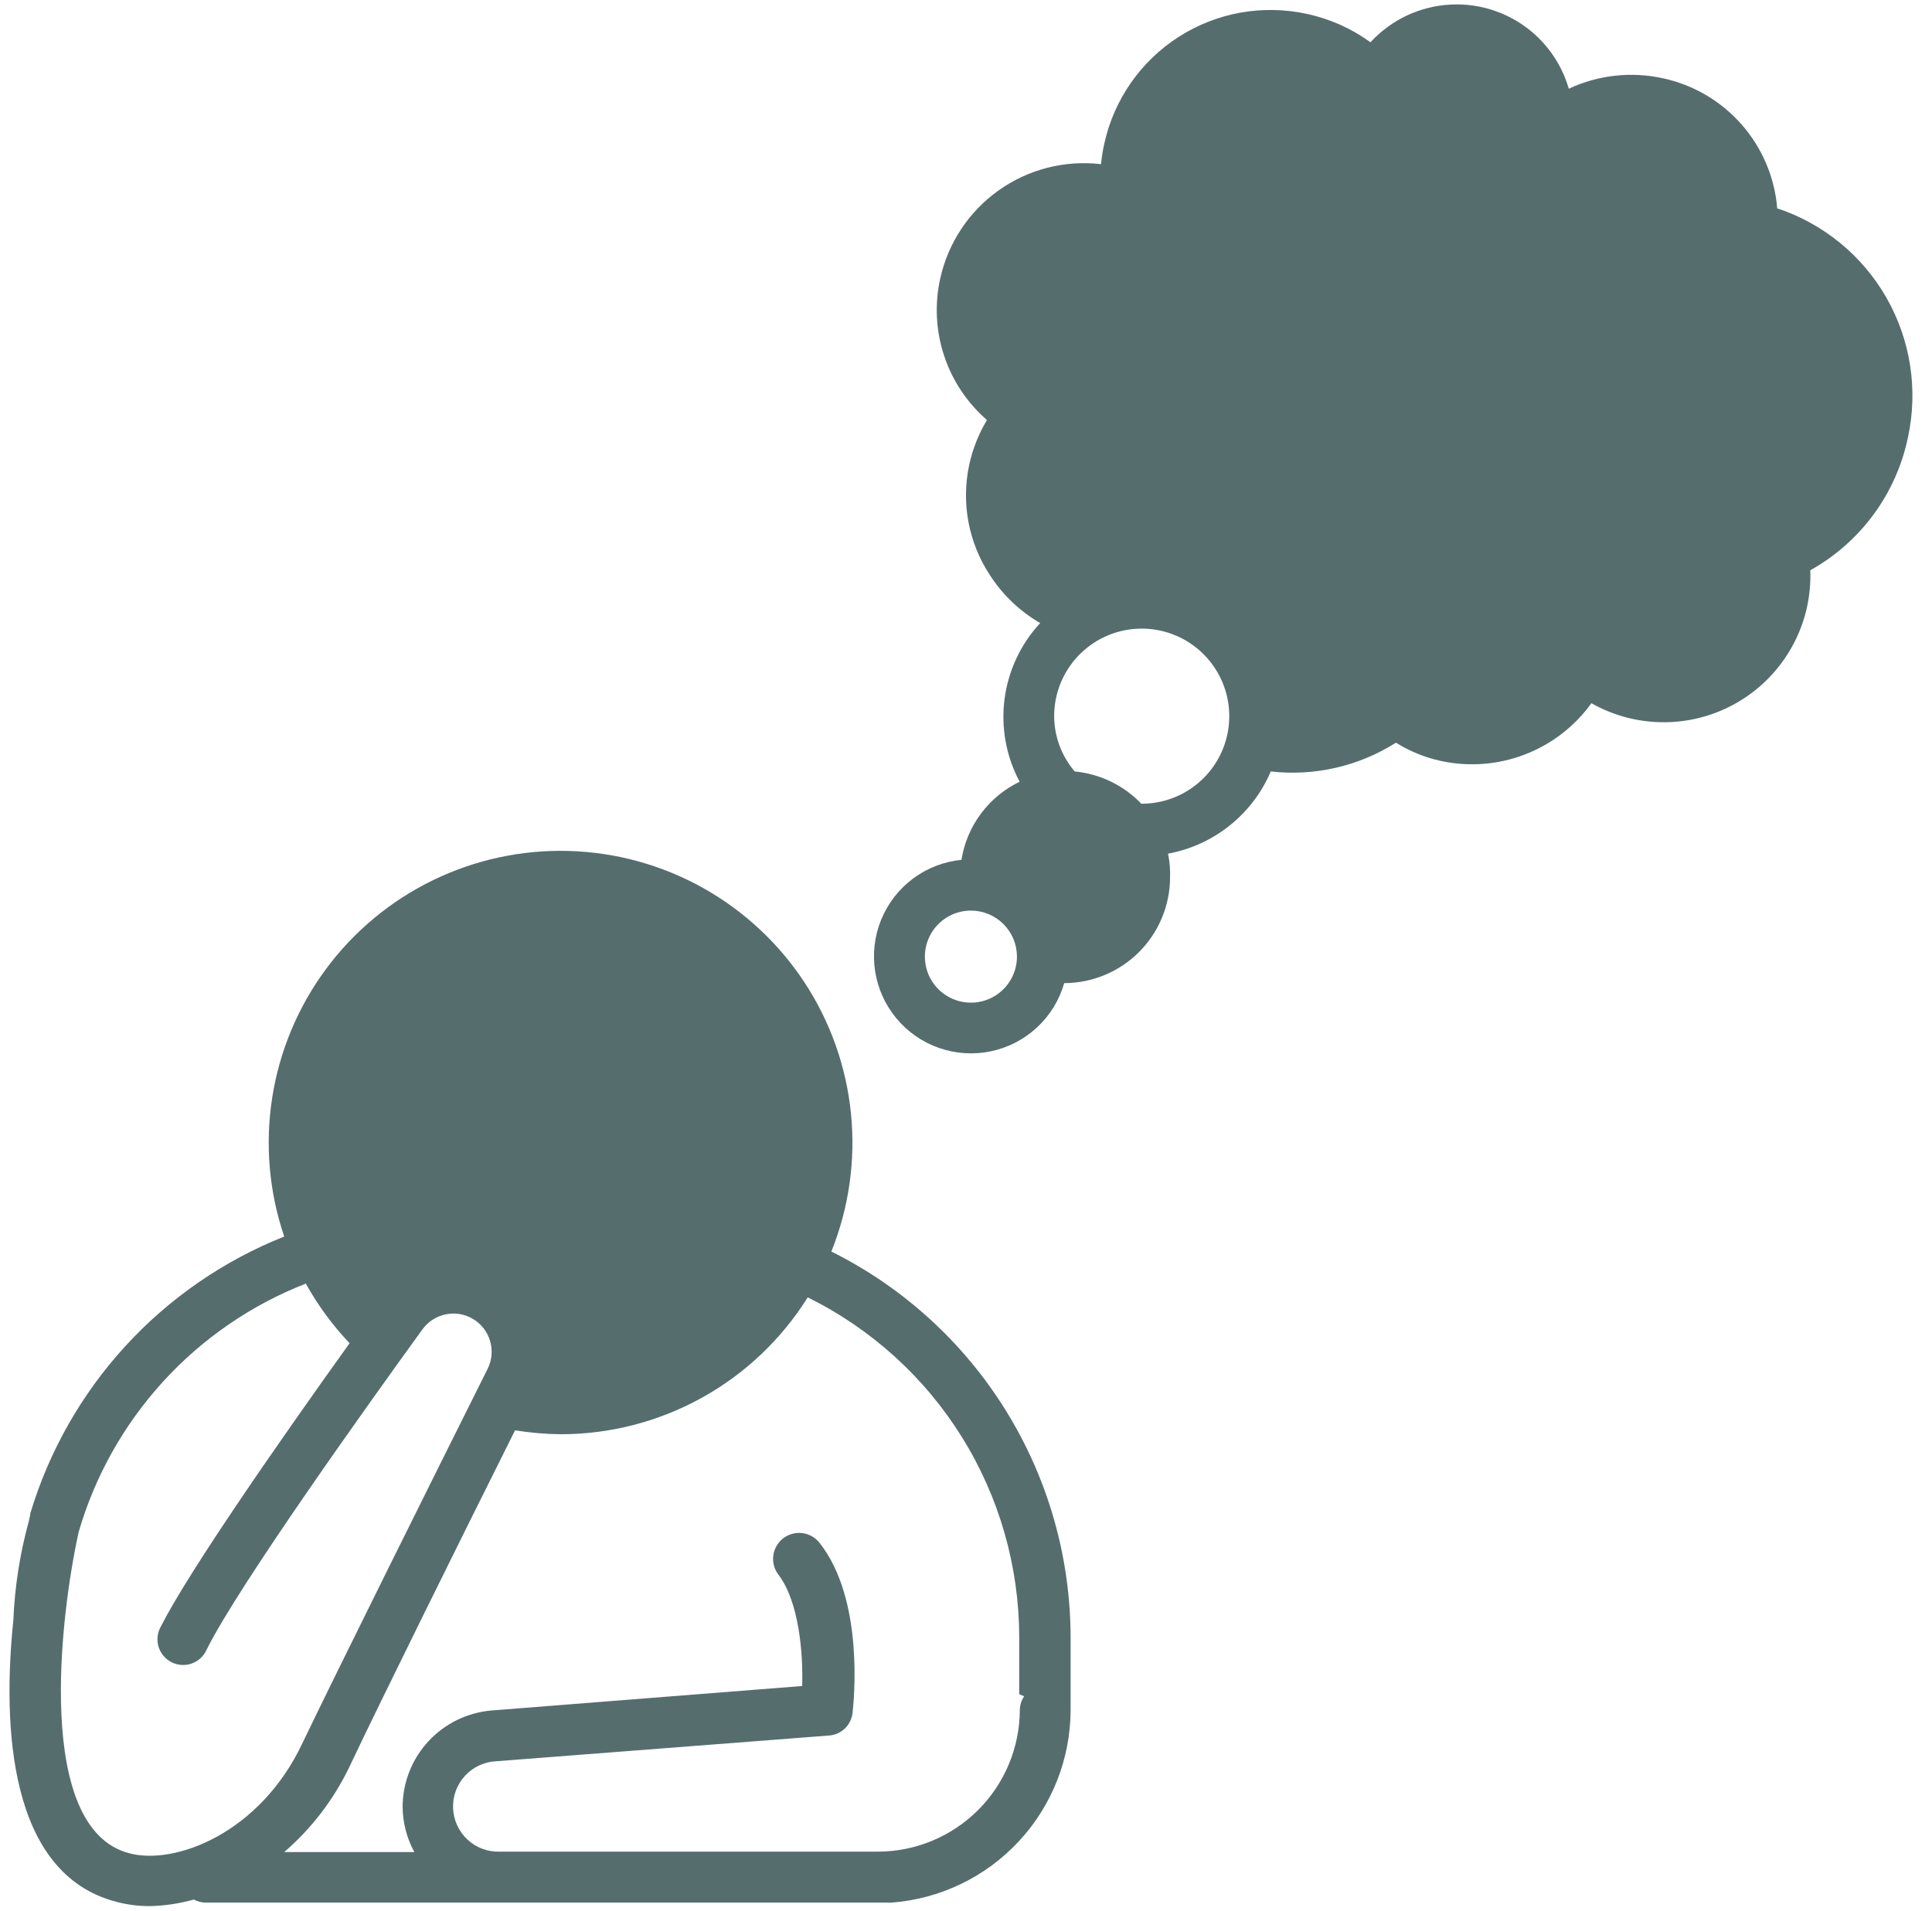
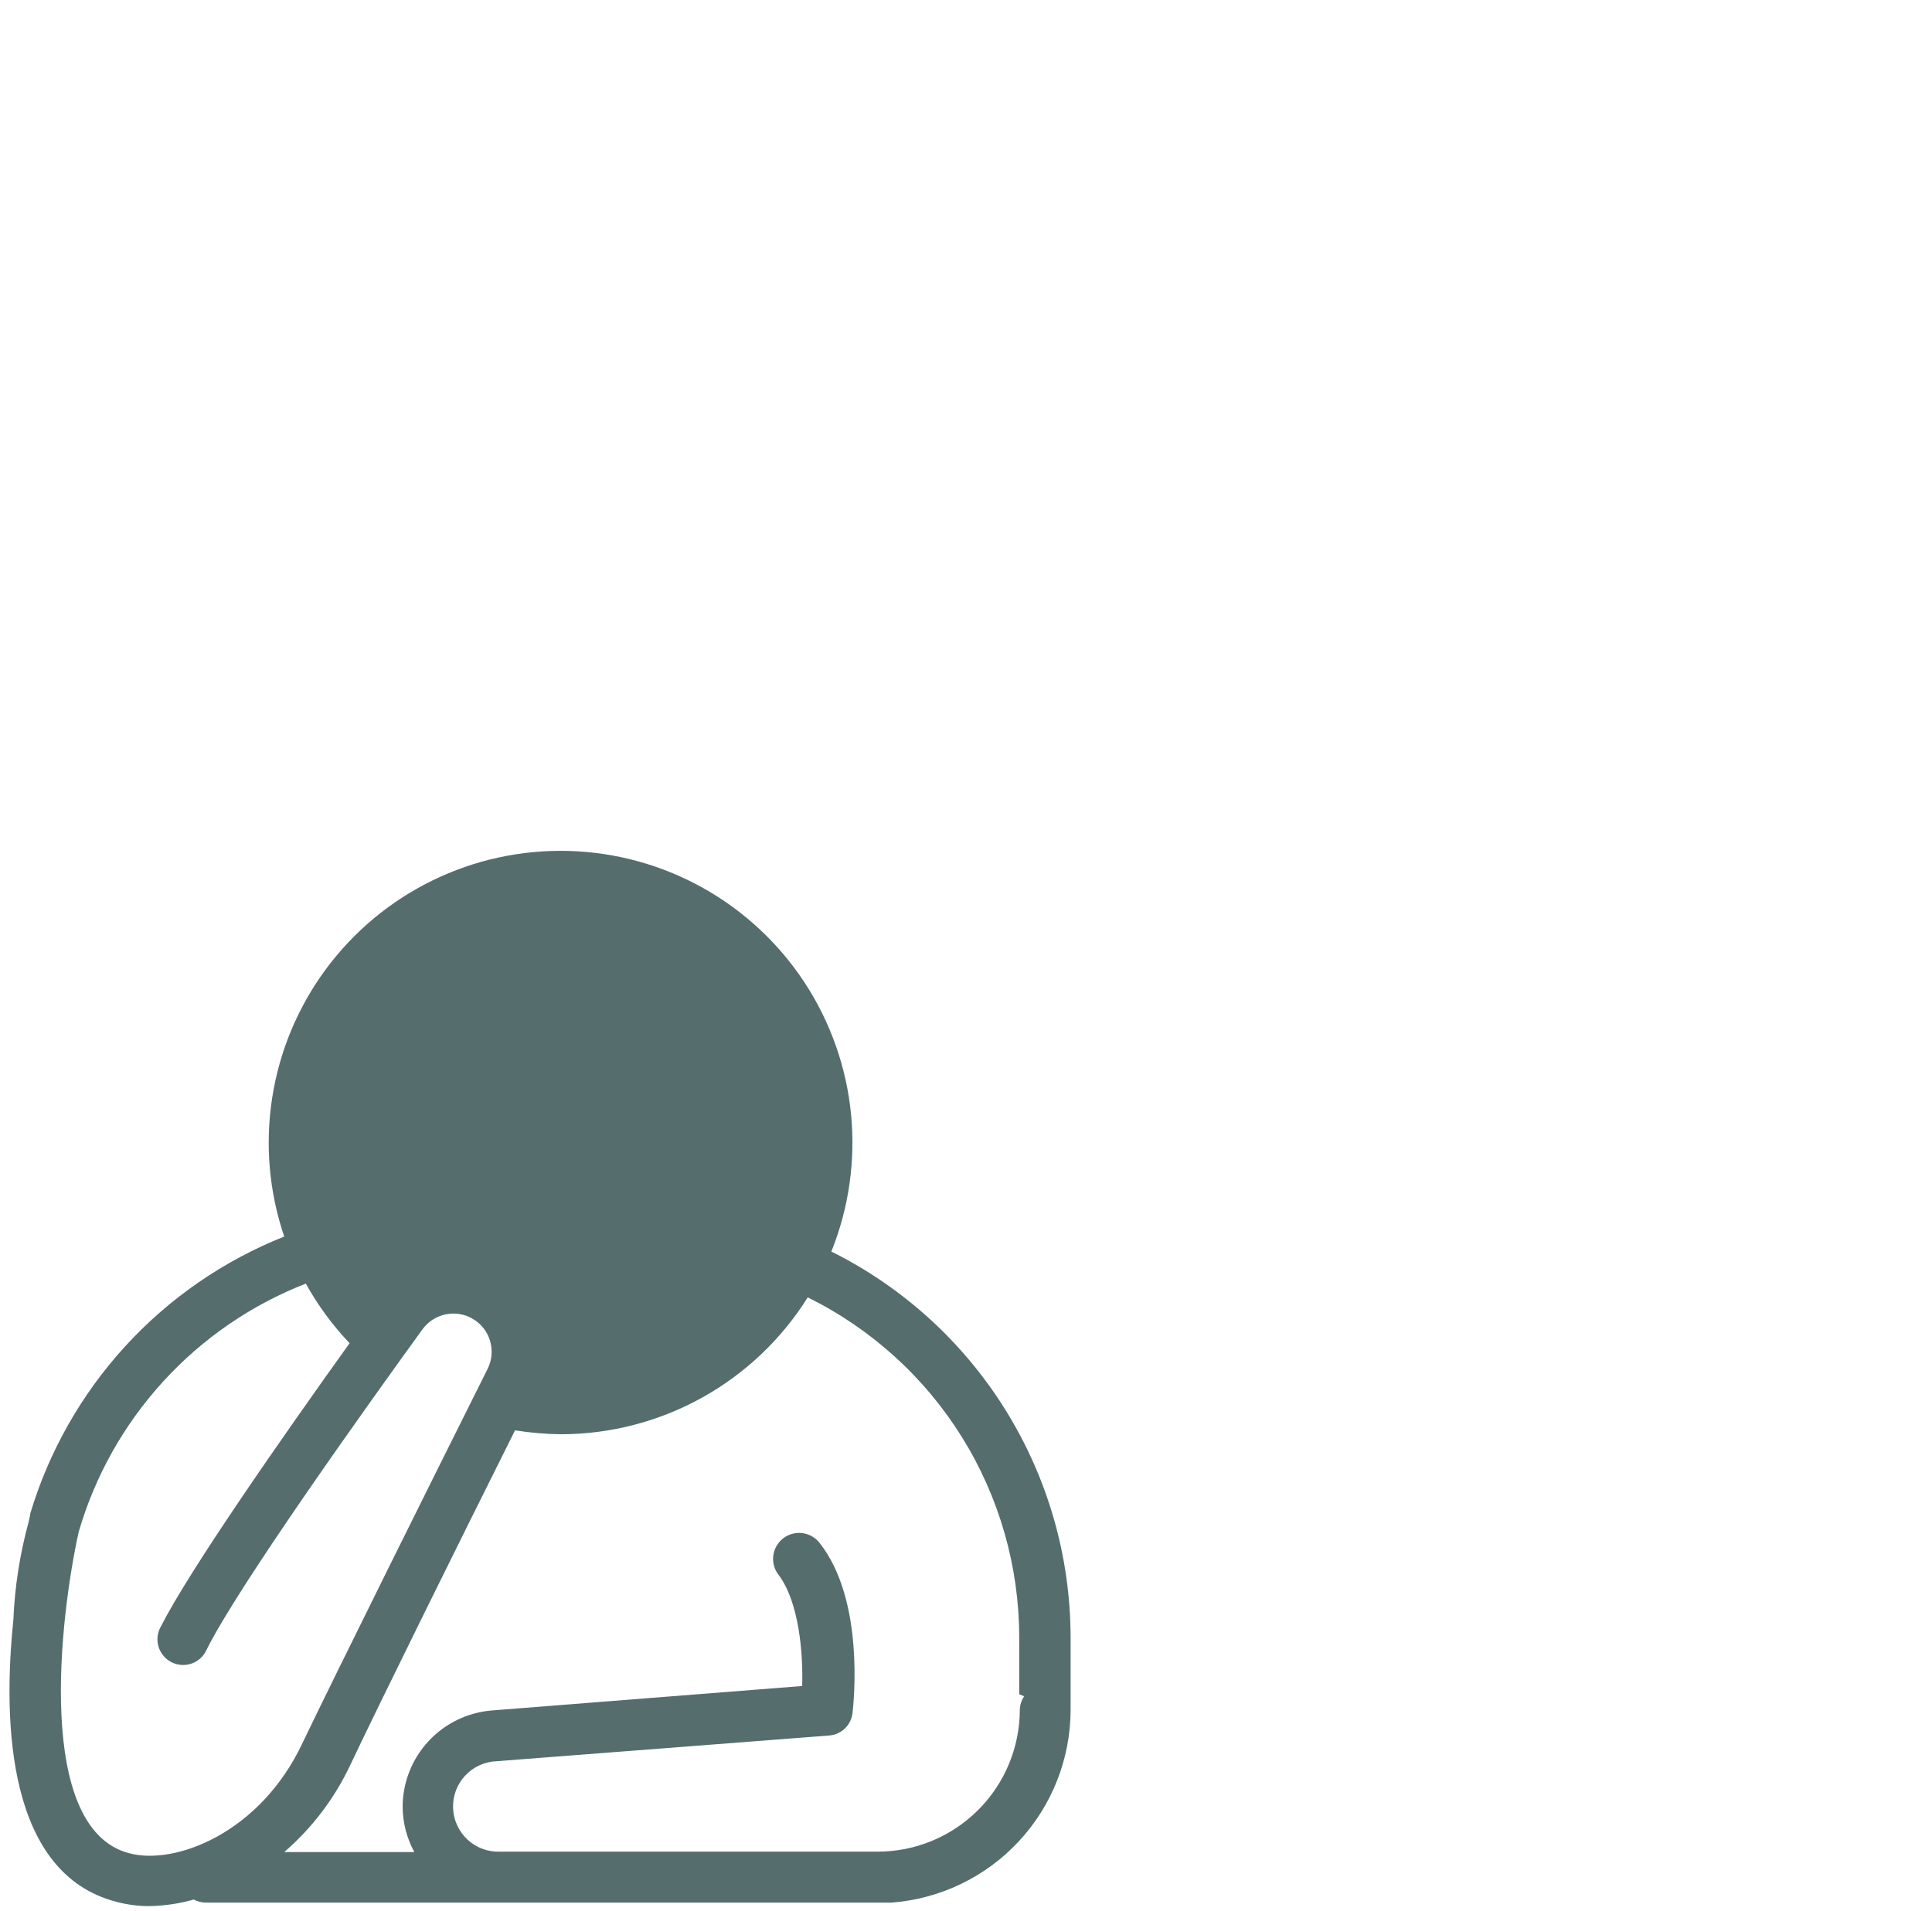
<svg xmlns="http://www.w3.org/2000/svg" width="94" height="93" viewBox="0 0 94 93" fill="none">
  <path d="M5.659 92.537C6.194 92.68 6.745 92.751 7.299 92.747C8.02 92.73 8.735 92.623 9.429 92.427C9.605 92.521 9.8 92.573 9.999 92.577H43.199C43.256 92.582 43.312 92.582 43.369 92.577C45.737 92.401 47.951 91.336 49.568 89.597C51.185 87.858 52.086 85.572 52.089 83.197V79.657C52.082 75.758 50.989 71.938 48.933 68.624C46.877 65.311 43.94 62.635 40.449 60.897C41.303 58.773 41.631 56.473 41.405 54.194C41.178 51.916 40.404 49.726 39.148 47.811C37.892 45.897 36.192 44.314 34.192 43.198C32.192 42.083 29.953 41.468 27.663 41.405C25.375 41.342 23.104 41.834 21.047 42.838C18.989 43.842 17.204 45.329 15.845 47.172C14.486 49.015 13.593 51.16 13.242 53.422C12.891 55.685 13.092 57.999 13.829 60.167C10.885 61.338 8.243 63.159 6.103 65.495C3.962 67.832 2.378 70.622 1.469 73.657C1.469 73.657 1.469 73.657 1.469 73.717L1.389 74.067C0.964 75.624 0.716 77.225 0.649 78.837C0.119 83.967 0.409 91.177 5.659 92.537ZM49.829 82.537C49.699 82.73 49.626 82.955 49.619 83.187C49.616 85.019 48.888 86.775 47.592 88.07C46.297 89.366 44.541 90.095 42.709 90.097H24.329C23.745 90.12 23.177 89.91 22.748 89.513C22.32 89.116 22.067 88.566 22.044 87.982C22.021 87.399 22.232 86.83 22.628 86.402C23.025 85.973 23.576 85.72 24.159 85.697L40.329 84.447C40.618 84.428 40.891 84.309 41.101 84.11C41.311 83.911 41.445 83.644 41.479 83.357C41.539 82.797 42.069 77.857 39.879 75.077C39.777 74.946 39.651 74.836 39.506 74.754C39.362 74.671 39.203 74.618 39.038 74.597C38.873 74.576 38.706 74.588 38.546 74.632C38.385 74.675 38.235 74.75 38.104 74.852C37.973 74.954 37.863 75.081 37.78 75.225C37.698 75.369 37.645 75.528 37.624 75.693C37.603 75.858 37.615 76.025 37.658 76.186C37.702 76.346 37.777 76.496 37.879 76.627C38.879 77.947 39.079 80.457 39.029 82.037L23.929 83.227C22.749 83.323 21.648 83.858 20.845 84.726C20.041 85.595 19.593 86.734 19.589 87.917C19.595 88.686 19.791 89.442 20.159 90.117H13.829C15.195 88.938 16.296 87.483 17.059 85.847C18.479 82.847 22.349 75.017 25.059 69.597C25.8 69.716 26.549 69.78 27.299 69.787C29.699 69.784 32.06 69.171 34.158 68.006C36.257 66.841 38.026 65.162 39.299 63.127C42.384 64.65 44.982 67.004 46.801 69.925C48.619 72.846 49.585 76.217 49.589 79.657V82.437L49.829 82.537ZM17.009 65.357C13.669 70.017 9.209 76.417 7.829 79.137C7.743 79.285 7.689 79.448 7.669 79.617C7.649 79.787 7.664 79.958 7.712 80.122C7.761 80.285 7.843 80.437 7.952 80.567C8.062 80.698 8.197 80.805 8.349 80.882C8.502 80.958 8.668 81.003 8.838 81.012C9.008 81.022 9.179 80.997 9.339 80.939C9.499 80.88 9.646 80.79 9.769 80.672C9.893 80.555 9.992 80.414 10.059 80.257C11.619 77.127 17.919 68.317 20.559 64.677C20.834 64.301 21.239 64.042 21.696 63.951C22.152 63.859 22.626 63.942 23.024 64.184C23.423 64.425 23.716 64.806 23.846 65.253C23.977 65.7 23.935 66.18 23.729 66.597C21.069 71.917 16.369 81.367 14.729 84.787C12.659 89.217 8.479 90.787 6.259 90.167C1.699 88.937 2.909 78.697 3.829 74.537C4.623 71.812 6.032 69.305 7.948 67.211C9.863 65.116 12.235 63.49 14.879 62.457C15.463 63.51 16.179 64.485 17.009 65.357Z" fill="#566D6E" />
-   <path d="M86.469 10.127C86.342 8.616 85.731 7.185 84.728 6.047C83.725 4.909 82.383 4.124 80.899 3.807C79.361 3.469 77.755 3.649 76.329 4.317C76.034 3.301 75.463 2.388 74.679 1.677C73.565 0.673 72.099 0.15 70.601 0.221C69.103 0.292 67.693 0.952 66.679 2.057C65.757 1.386 64.704 0.916 63.589 0.677C61.445 0.207 59.202 0.608 57.353 1.791C55.504 2.974 54.2 4.843 53.729 6.987C53.655 7.317 53.601 7.651 53.569 7.987C51.81 7.781 50.037 8.235 48.593 9.26C47.148 10.285 46.135 11.809 45.749 13.537C45.469 14.785 45.532 16.085 45.932 17.3C46.331 18.515 47.053 19.599 48.019 20.437C47.616 21.109 47.326 21.842 47.159 22.607C46.96 23.524 46.946 24.471 47.118 25.393C47.29 26.315 47.644 27.194 48.159 27.977C48.778 28.941 49.618 29.743 50.609 30.317C49.66 31.34 49.054 32.634 48.875 34.017C48.696 35.401 48.953 36.806 49.609 38.037C48.866 38.395 48.22 38.928 47.727 39.589C47.234 40.251 46.909 41.022 46.779 41.837C45.926 41.921 45.111 42.236 44.423 42.749C43.735 43.261 43.2 43.951 42.875 44.745C42.55 45.538 42.447 46.406 42.578 47.253C42.708 48.101 43.067 48.897 43.617 49.556C44.166 50.215 44.884 50.712 45.694 50.993C46.504 51.275 47.376 51.33 48.215 51.153C49.054 50.976 49.83 50.574 50.458 49.99C51.086 49.406 51.542 48.661 51.779 47.837C53.144 47.834 54.453 47.291 55.418 46.326C56.383 45.361 56.926 44.052 56.929 42.687C56.942 42.301 56.908 41.915 56.829 41.537C57.928 41.335 58.959 40.864 59.832 40.166C60.704 39.468 61.391 38.565 61.829 37.537C63.959 37.779 66.109 37.285 67.919 36.137C68.592 36.558 69.333 36.859 70.109 37.027C71.47 37.321 72.888 37.212 74.188 36.713C75.488 36.214 76.615 35.347 77.429 34.217C78.401 34.767 79.49 35.082 80.606 35.135C81.722 35.188 82.835 34.979 83.855 34.524C84.875 34.069 85.775 33.38 86.48 32.514C87.186 31.648 87.679 30.628 87.919 29.537C88.047 28.949 88.1 28.348 88.079 27.747C89.288 27.074 90.337 26.148 91.157 25.034C91.976 23.919 92.547 22.642 92.829 21.287C93.333 18.966 92.959 16.54 91.779 14.479C90.599 12.418 88.696 10.867 86.439 10.127H86.469ZM49.479 46.537C49.481 46.981 49.351 47.415 49.106 47.784C48.861 48.154 48.512 48.443 48.103 48.614C47.694 48.785 47.243 48.831 46.808 48.745C46.373 48.66 45.973 48.447 45.659 48.135C45.344 47.822 45.13 47.423 45.043 46.988C44.956 46.553 44.999 46.102 45.169 45.692C45.338 45.282 45.625 44.932 45.994 44.685C46.362 44.439 46.796 44.307 47.239 44.307C47.831 44.307 48.4 44.542 48.819 44.96C49.239 45.378 49.477 45.945 49.479 46.537ZM55.559 39.137C54.699 38.225 53.537 37.656 52.289 37.537C51.649 36.787 51.294 35.834 51.289 34.847C51.289 34.005 51.539 33.181 52.007 32.48C52.475 31.78 53.141 31.234 53.919 30.911C54.697 30.589 55.554 30.505 56.38 30.669C57.206 30.833 57.966 31.239 58.561 31.835C59.157 32.431 59.563 33.19 59.727 34.016C59.892 34.842 59.807 35.699 59.485 36.477C59.162 37.256 58.616 37.921 57.916 38.389C57.215 38.857 56.392 39.107 55.549 39.107L55.559 39.137Z" fill="#566D6E" />
</svg>